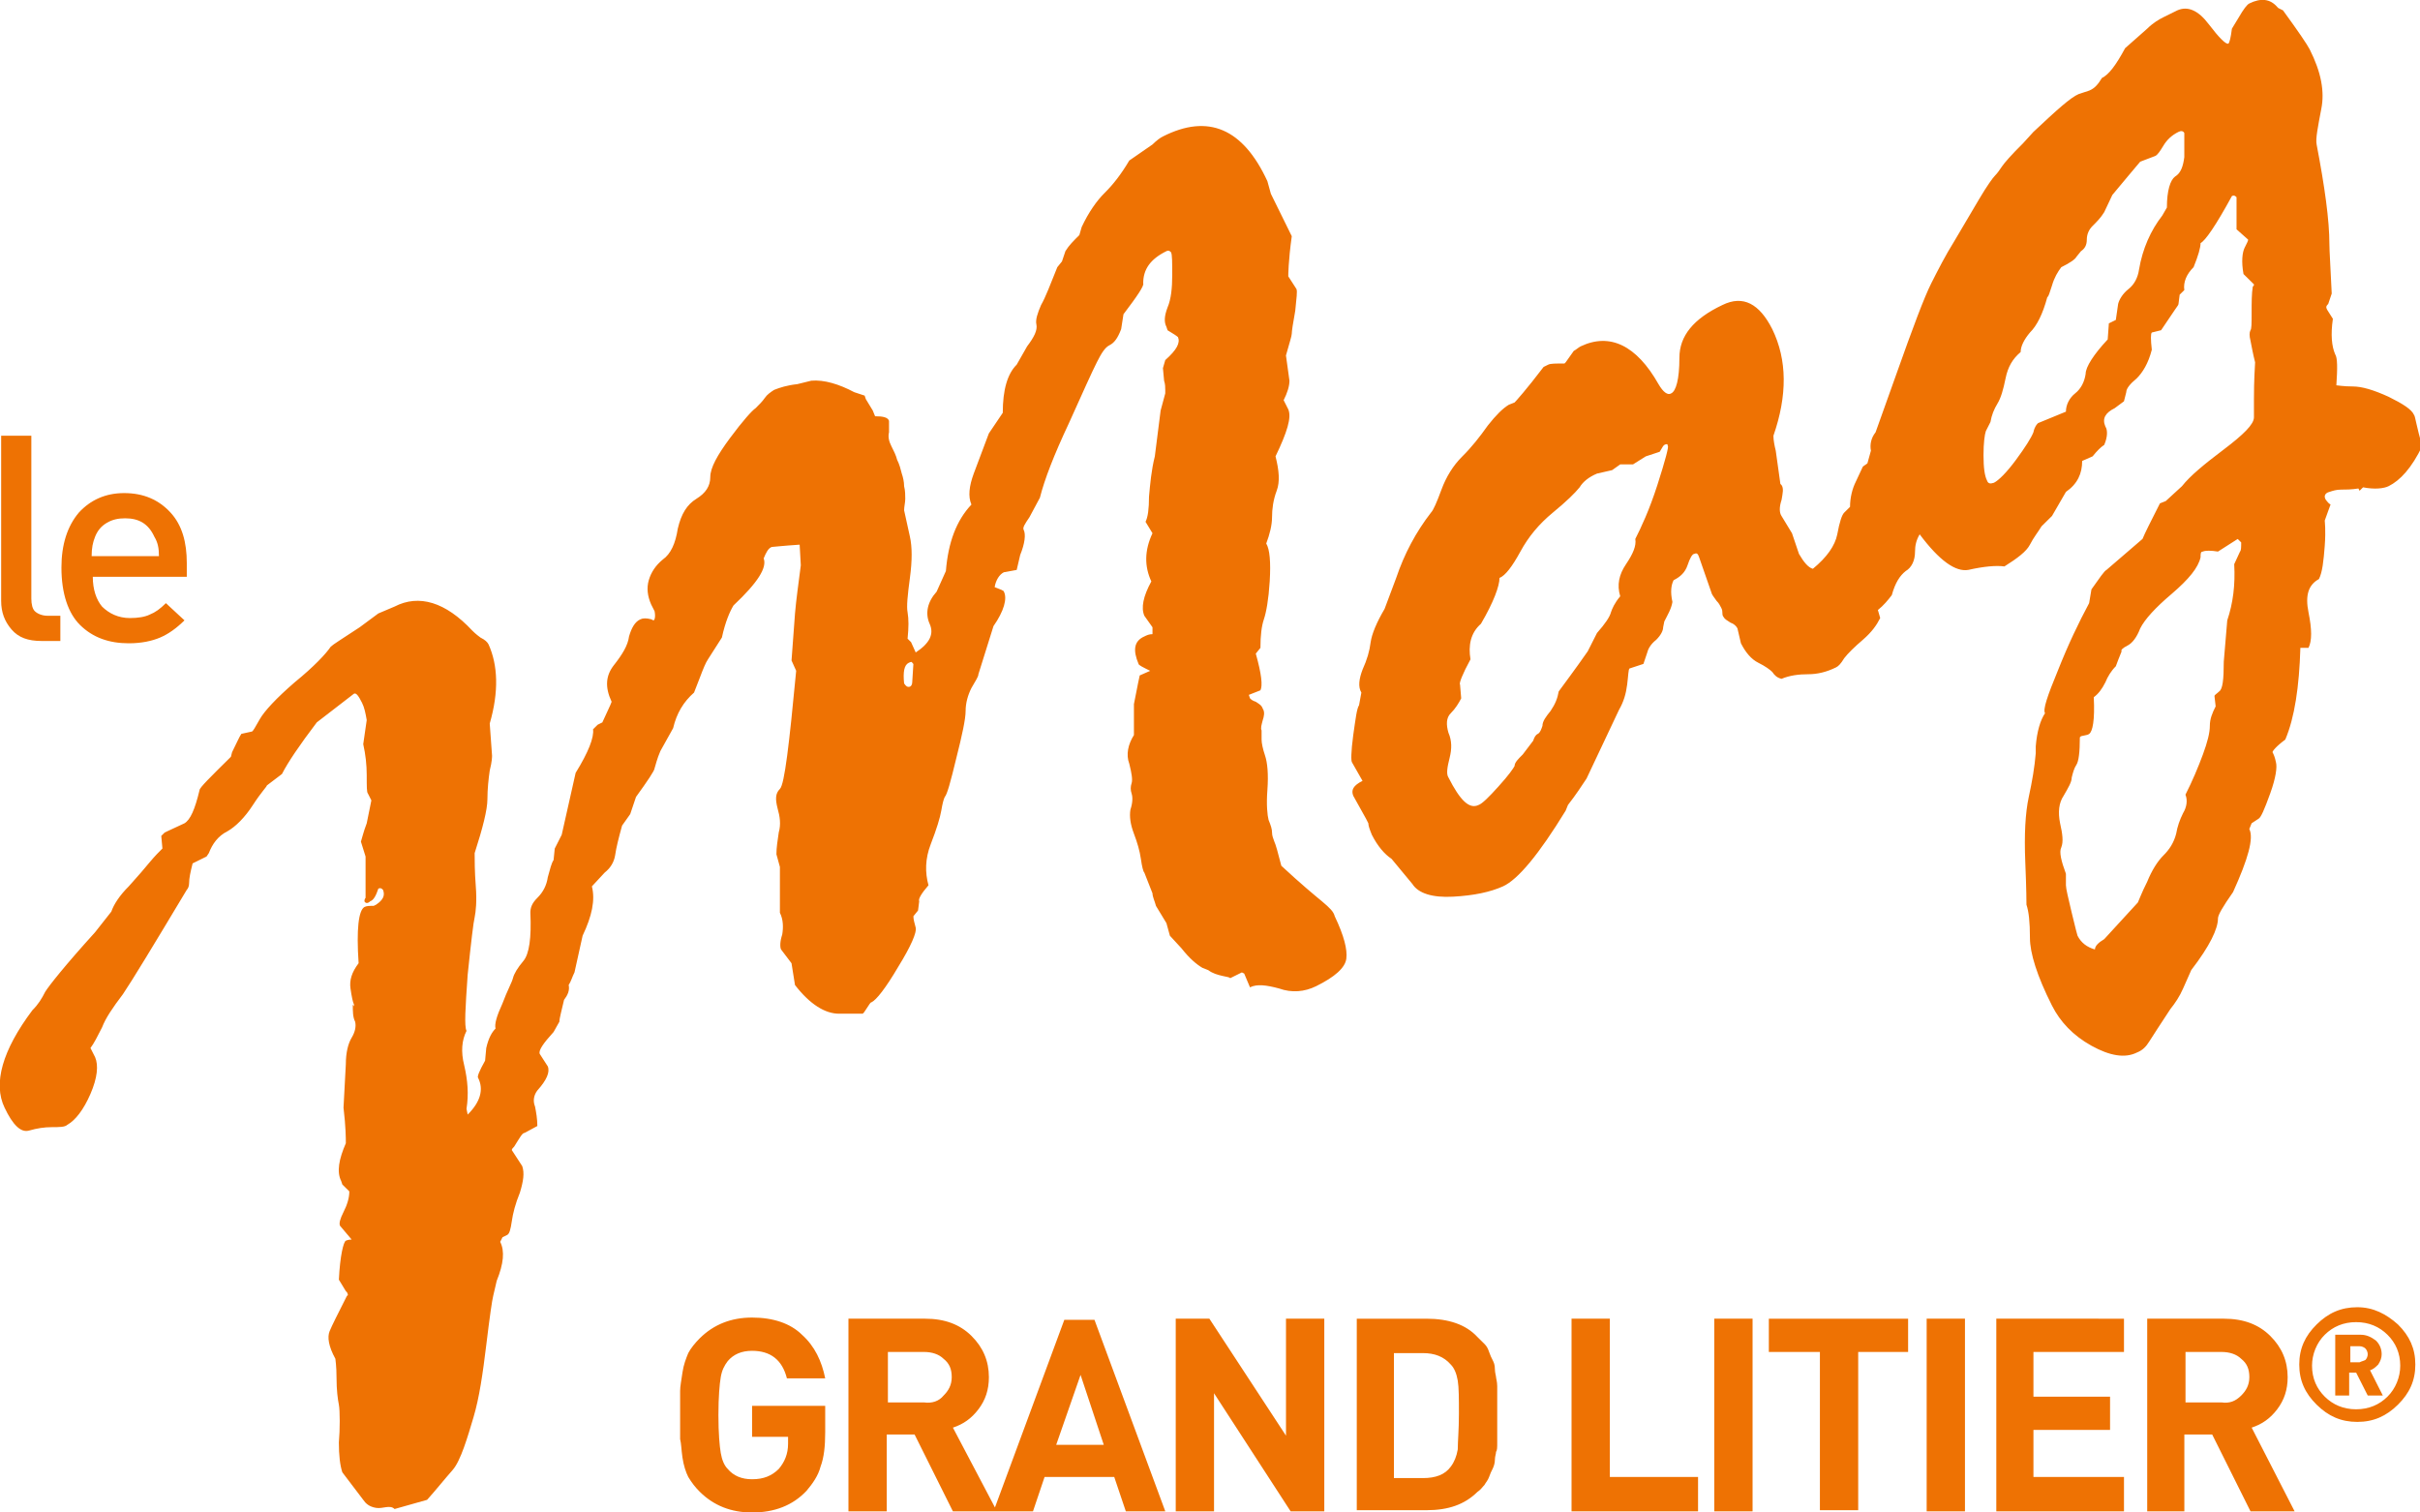
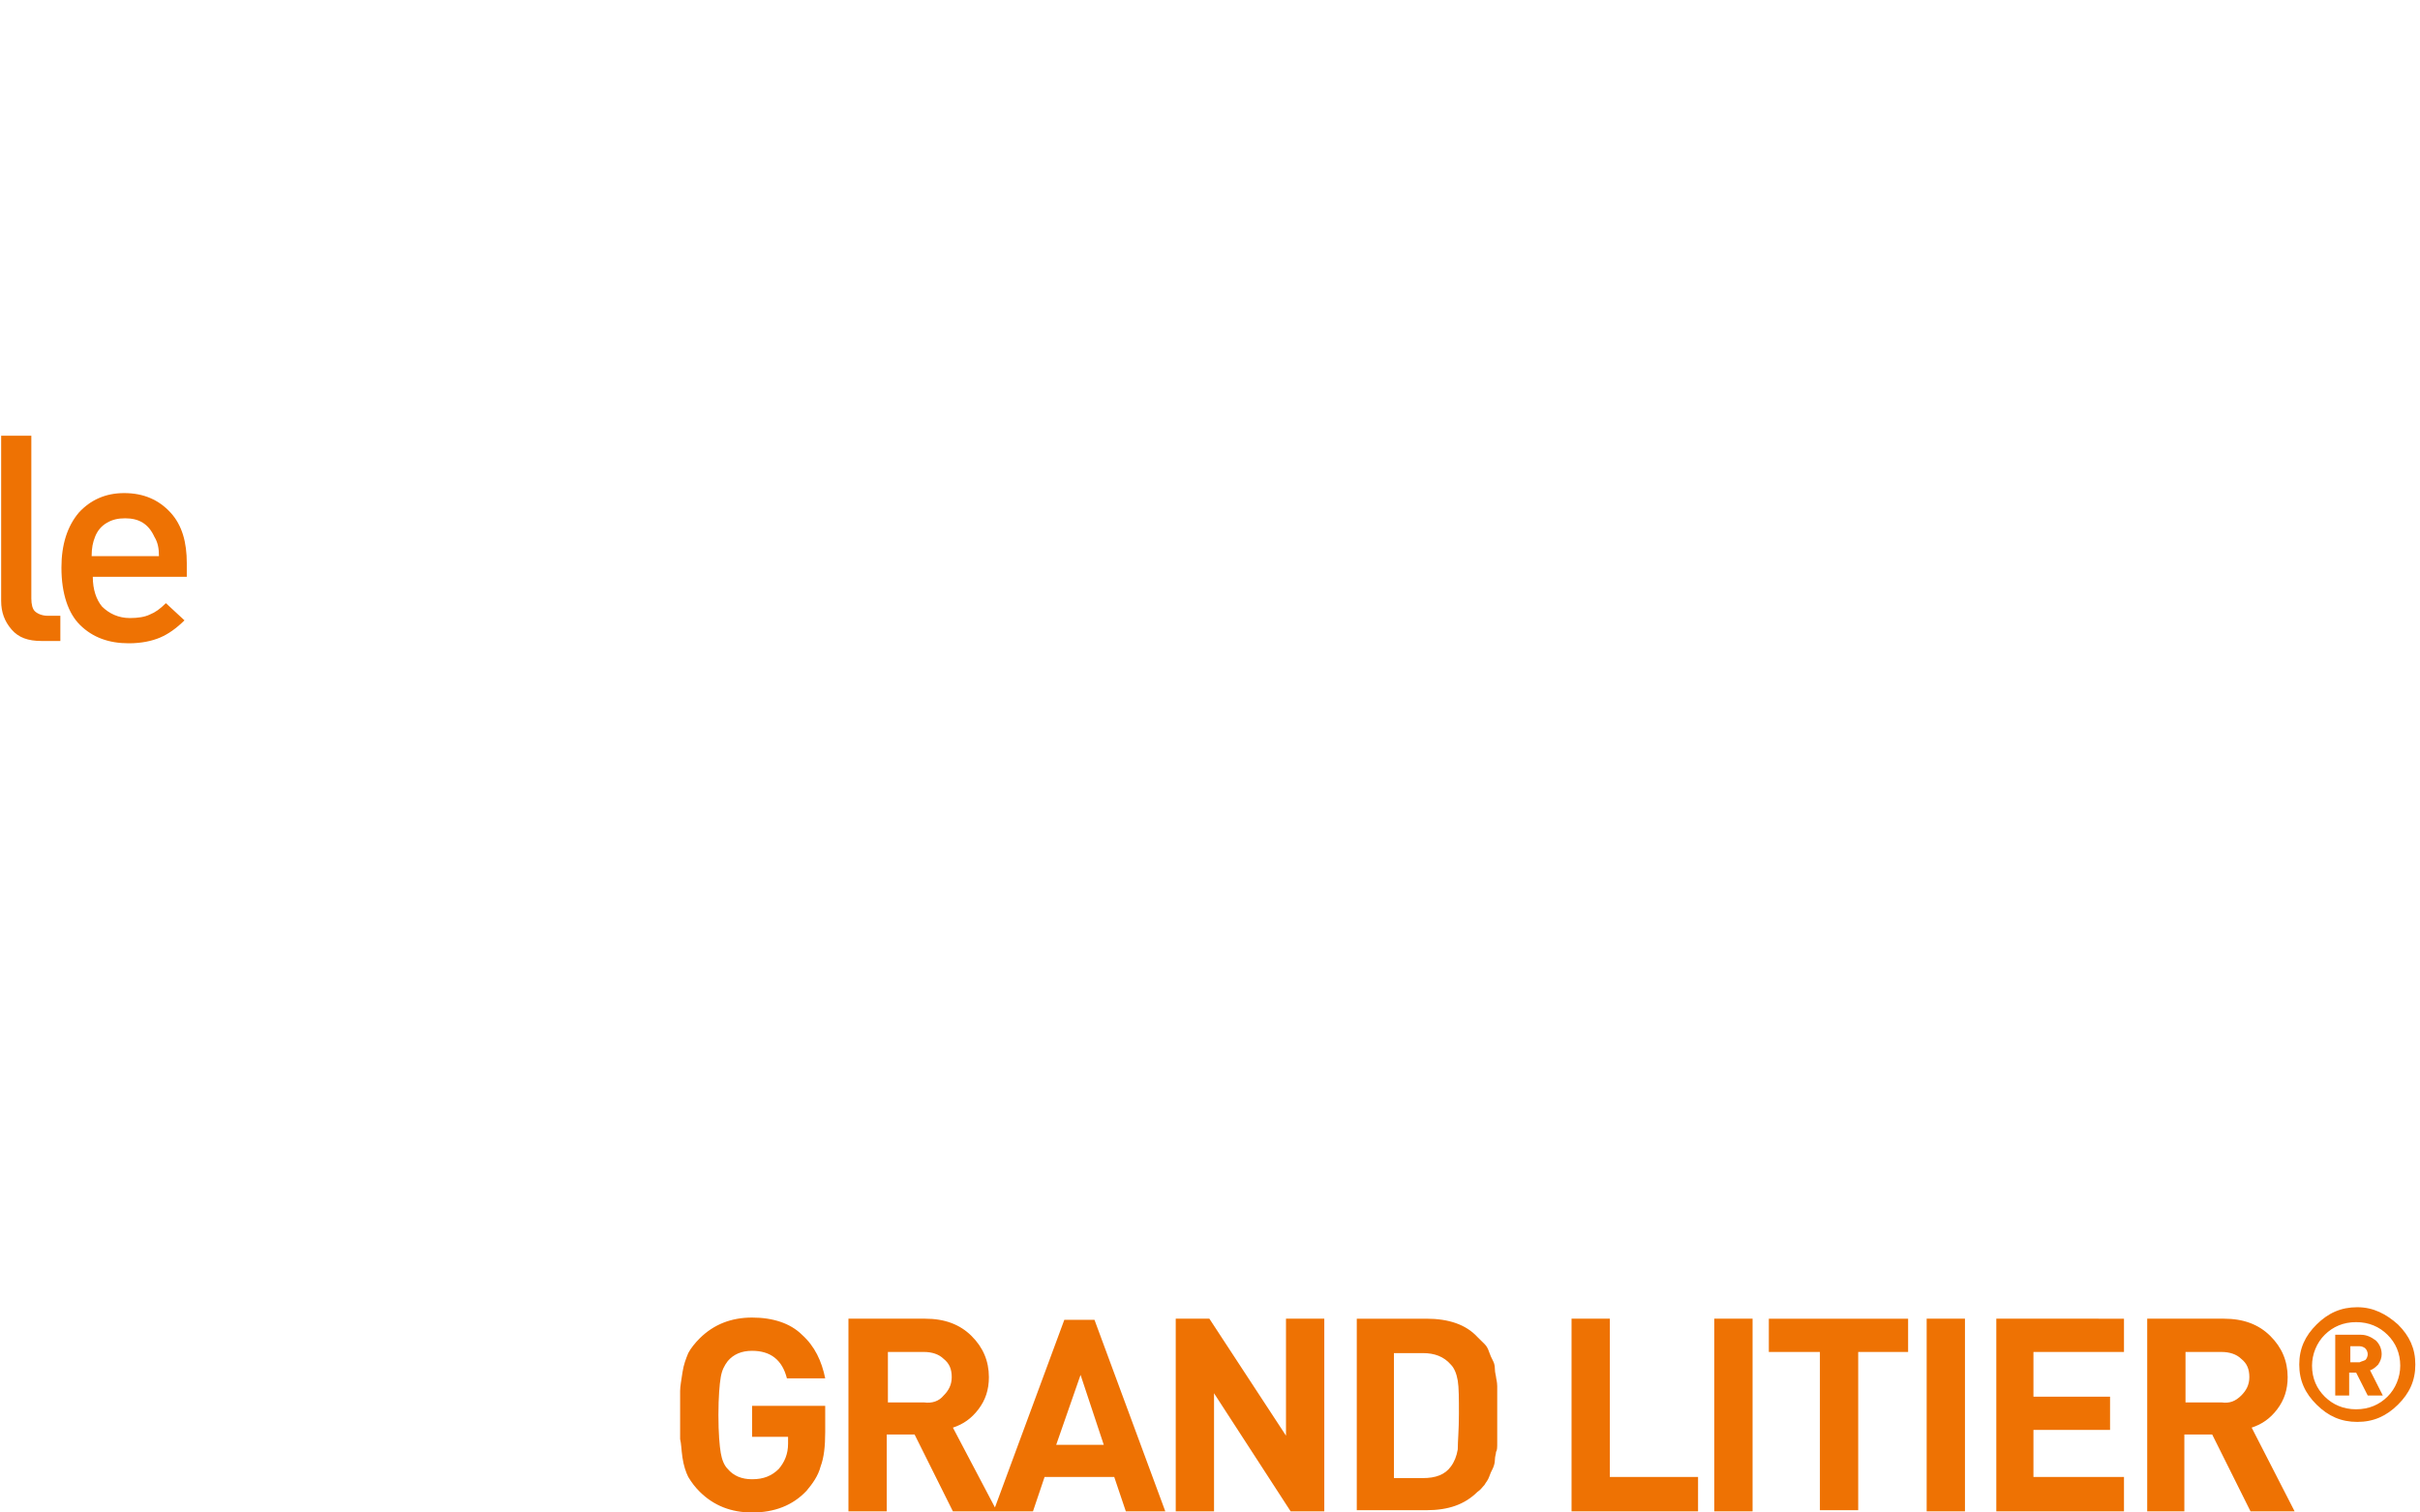
<svg xmlns="http://www.w3.org/2000/svg" version="1.1" id="Calque_1" x="0px" y="0px" viewBox="0 0 224 140" style="enable-background:new 0 0 224 140;" xml:space="preserve">
-   <path style="fill:#EE7203;" d="M122.362,83.427c-0.645-0.531-1.934-1.592-3.76-3.29c-0.323-1.274-0.537-2.017-0.645-2.229  c-0.107-0.318-0.215-0.531-0.215-0.849c0-0.318-0.107-0.637-0.322-1.168c-0.108-0.424-0.215-1.38-0.108-2.76  c0.108-1.486,0-2.547-0.214-3.184c-0.215-0.637-0.323-1.168-0.323-1.486c0-0.318,0-0.531,0-0.849c-0.107-0.212,0-0.531,0.108-0.955  c0.107-0.319,0.215-0.743,0-1.062c-0.108-0.318-0.323-0.424-0.645-0.637c-0.322-0.106-0.43-0.212-0.537-0.318l-0.107-0.319  l1.074-0.424c0.215-0.425,0.107-1.486-0.43-3.397l0.43-0.531c0-1.168,0.107-2.017,0.322-2.654c0.215-0.637,0.43-1.804,0.537-3.503  c0.108-1.804,0-2.972-0.322-3.503c0.322-0.849,0.537-1.698,0.537-2.441s0.108-1.592,0.43-2.441c0.322-0.849,0.215-1.91-0.107-3.184  c1.074-2.229,1.504-3.609,1.181-4.352l-0.429-0.849c0.322-0.637,0.537-1.274,0.537-1.804l-0.323-2.335  c0.323-1.167,0.538-1.804,0.538-2.017c0-0.212,0.107-0.955,0.322-2.123c0.107-1.167,0.215-1.804,0.107-2.017l-0.752-1.167  c0-0.106,0-1.38,0.323-3.715l-1.934-3.927l-0.323-1.167c-2.256-4.882-5.479-6.262-9.669-4.139c-0.214,0.106-0.537,0.318-0.967,0.743  l-2.148,1.486c-0.752,1.274-1.504,2.229-2.256,2.972c-0.752,0.743-1.504,1.804-2.149,3.184l-0.215,0.743  c-0.537,0.531-0.967,0.955-1.289,1.486L98.297,24.2l-0.43,0.531c-0.645,1.592-1.074,2.76-1.504,3.503  c-0.322,0.743-0.537,1.38-0.43,1.804c0.107,0.531-0.215,1.167-0.859,2.017l-0.967,1.698c-0.859,0.849-1.289,2.335-1.289,4.458  l-1.289,1.91l-1.397,3.715c-0.43,1.168-0.537,2.123-0.215,2.866c-1.397,1.486-2.149,3.503-2.364,6.156l-0.859,1.911  c-0.86,0.955-1.074,2.017-0.645,2.972c0.43,0.955,0,1.804-1.289,2.653l-0.43-0.955l-0.322-0.319c0.107-1.061,0.107-1.804,0-2.441  c-0.107-0.531,0-1.592,0.215-3.184c0.215-1.592,0.215-2.866,0-3.821l-0.537-2.441c0-0.318,0.107-0.743,0.107-1.061  c0-0.318,0-0.743-0.107-1.167c0-0.425-0.107-0.849-0.215-1.168c-0.107-0.424-0.215-0.849-0.43-1.274  c-0.107-0.425-0.322-0.849-0.537-1.274c-0.215-0.424-0.322-0.849-0.215-1.274v-1.062c-0.107-0.318-0.537-0.424-1.289-0.424  l-0.215-0.531l-0.645-1.061l-0.107-0.319L79.066,36.3c-1.397-0.743-2.793-1.167-3.975-1.061l-1.289,0.318  c-0.967,0.106-1.611,0.319-2.149,0.531c-0.322,0.212-0.645,0.425-0.859,0.743c-0.215,0.318-0.537,0.637-0.86,0.955  c-0.322,0.212-1.182,1.167-2.363,2.76c-1.182,1.592-1.826,2.76-1.826,3.609c0,0.849-0.43,1.486-1.289,2.017  c-0.86,0.531-1.397,1.38-1.719,2.76c-0.215,1.38-0.645,2.335-1.397,2.866c-0.645,0.531-1.074,1.168-1.289,1.91  c-0.215,0.743-0.107,1.486,0.215,2.229l0.322,0.637c0.107,0.531,0,0.849-0.107,0.849l-0.215-0.106c-0.43-0.106-0.752-0.106-0.967,0  c-0.537,0.212-0.86,0.849-1.074,1.592c-0.107,0.849-0.645,1.698-1.397,2.653c-0.752,0.955-0.859,2.017-0.215,3.396  c-0.107,0.318-0.43,0.955-0.86,1.91l-0.43,0.212l-0.43,0.425c0.107,0.743-0.43,2.123-1.611,4.033l-1.289,5.732  c-0.107,0.212-0.322,0.637-0.645,1.274l-0.107,1.062c-0.215,0.318-0.322,0.849-0.537,1.592c-0.107,0.743-0.43,1.38-0.967,1.91  c-0.537,0.531-0.645,0.955-0.645,1.38c0.107,2.335-0.107,3.821-0.645,4.458c-0.537,0.637-0.859,1.168-0.967,1.592  c-0.107,0.425-0.537,1.167-0.967,2.335c-0.537,1.168-0.752,1.91-0.645,2.335c-0.322,0.318-0.645,0.849-0.86,1.804l-0.107,1.167  c-0.537,0.955-0.752,1.486-0.645,1.592c0.537,1.062,0.215,2.229-0.967,3.397l-0.107-0.531c0.215-1.38,0.107-2.653-0.215-4.033  c-0.322-1.274-0.215-2.335,0.215-3.184c-0.215-0.425-0.107-2.123,0.107-5.201c0.322-3.078,0.537-4.883,0.645-5.307  c0.107-0.531,0.215-1.486,0.107-2.866c-0.107-1.38-0.107-2.441-0.107-3.078c0.752-2.335,1.182-4.033,1.182-4.989  c0-0.955,0.107-1.911,0.215-2.654c0.215-0.849,0.215-1.274,0.215-1.38l-0.215-2.972c0.86-2.972,0.752-5.413-0.107-7.324  c-0.107-0.212-0.322-0.424-0.752-0.637c-0.43-0.318-0.645-0.531-0.752-0.637c-2.471-2.653-4.942-3.396-7.198-2.229l-1.504,0.637  l-1.719,1.274c-1.611,1.061-2.471,1.592-2.686,1.804c-0.43,0.637-1.504,1.804-3.33,3.29c-1.719,1.486-2.793,2.653-3.223,3.396  c-0.43,0.743-0.645,1.168-0.752,1.168l-0.967,0.212c-0.215,0.318-0.43,0.849-0.859,1.698l-0.108,0.425  c-1.934,1.91-2.901,2.866-2.901,3.078c-0.43,1.804-0.859,2.76-1.397,3.078l-1.826,0.849l-0.322,0.318l0.107,1.167  c-0.322,0.319-0.645,0.637-1.182,1.274c-0.43,0.531-1.074,1.274-1.934,2.229c-0.859,0.849-1.397,1.698-1.611,2.335l-1.504,1.91  c-2.793,3.078-4.297,4.989-4.62,5.519c-0.322,0.637-0.645,1.168-1.182,1.698c-2.793,3.715-3.653,6.793-2.578,9.022  c0.752,1.592,1.504,2.335,2.256,2.123s1.397-0.319,2.149-0.319c0.645,0,1.182,0,1.397-0.212c0.752-0.424,1.504-1.38,2.149-2.866  c0.645-1.486,0.752-2.653,0.43-3.396l-0.43-0.849c0.322-0.425,0.645-1.061,1.074-1.911c0.322-0.849,0.967-1.804,1.934-3.078  c0.859-1.274,2.793-4.458,5.909-9.659c0.107-0.106,0.215-0.318,0.215-0.637c0-0.425,0.108-0.955,0.322-1.804l1.289-0.637  l0.215-0.318c0.322-0.849,0.86-1.592,1.719-2.017c0.752-0.425,1.612-1.274,2.364-2.441c0.752-1.168,1.289-1.698,1.289-1.804  l1.397-1.061c0.537-1.061,1.612-2.653,3.223-4.776l3.438-2.653c0.215-0.106,0.43,0.212,0.752,0.849  c0.215,0.425,0.322,0.955,0.43,1.592l-0.322,2.229c0.215,0.955,0.322,1.91,0.322,2.866c0,1.061,0,1.592,0.108,1.698l0.322,0.637  l-0.43,2.123c-0.322,0.849-0.43,1.38-0.537,1.698l0.43,1.38v3.821c-0.107,0.106-0.107,0.318-0.107,0.318  c0.107,0.212,0.322,0.212,0.537,0c0.322-0.106,0.537-0.531,0.752-1.167c0.215-0.106,0.322,0,0.43,0.106  c0.215,0.531,0,0.955-0.645,1.38l-0.215,0.106c-0.43,0-0.645,0-0.859,0.106c-0.537,0.319-0.752,2.017-0.537,5.201  c-0.645,0.849-0.86,1.592-0.752,2.335c0.107,0.743,0.215,1.274,0.322,1.486c0,0.212,0,0.212-0.108,0c0,0.637,0,1.168,0.215,1.592  c0.107,0.425,0,0.955-0.322,1.486c-0.322,0.531-0.537,1.38-0.537,2.441l-0.215,4.033c0.215,1.804,0.215,2.866,0.215,3.29  c-0.645,1.486-0.86,2.654-0.43,3.503l0.107,0.318l0.645,0.637c0,0.637-0.215,1.274-0.537,1.911c-0.322,0.637-0.43,1.061-0.322,1.274  l1.074,1.273c-0.322,0-0.537,0.106-0.537,0.106c-0.215,0.107-0.537,1.38-0.645,3.609l0.645,1.062l0.107,0.106  c0.107,0.212,0.107,0.318,0,0.318c-0.859,1.698-1.397,2.76-1.612,3.291c-0.215,0.53-0.107,1.379,0.537,2.547  c0,0.106,0.107,0.637,0.107,1.804c0,1.062,0.108,1.911,0.215,2.442c0.107,0.53,0.107,2.335,0,3.502c0,1.168,0.107,2.123,0.322,2.76  l1.934,2.547c0.215,0.319,0.537,0.637,1.182,0.743s1.289-0.318,1.719,0.106l3.008-0.849c0.86-0.955,1.611-1.91,2.363-2.759  c0.752-0.85,1.397-3.079,1.934-4.883c0.537-1.804,0.859-4.033,1.182-6.687c0.322-2.653,0.537-4.139,0.645-4.564l0.322-1.38  c0.645-1.592,0.752-2.759,0.322-3.608l0.215-0.425l0.43-0.212c0.215-0.106,0.322-0.531,0.43-1.274  c0.107-0.743,0.322-1.592,0.752-2.654c0.322-1.061,0.43-1.804,0.215-2.441l-0.967-1.486c0-0.106,0.107-0.212,0.215-0.318  c0.537-0.849,0.752-1.274,0.967-1.274l1.182-0.637c0-0.637-0.107-1.273-0.215-1.804c-0.215-0.531-0.107-1.062,0.215-1.486  c0.86-0.955,1.182-1.698,0.967-2.229l-0.752-1.167c-0.107-0.318,0.322-0.955,1.289-2.017l0.537-0.955  c0-0.318,0.215-1.061,0.43-2.017c0.322-0.425,0.537-0.849,0.43-1.38c0.215-0.318,0.322-0.743,0.537-1.167l0.752-3.396  c0.859-1.804,1.182-3.29,0.859-4.564l1.182-1.274c0.537-0.425,0.859-0.955,0.967-1.592c0.107-0.743,0.322-1.592,0.645-2.76  l0.752-1.061l0.537-1.592c1.074-1.486,1.719-2.441,1.719-2.653c0.107-0.318,0.215-0.849,0.537-1.592l1.182-2.123  c0.322-1.38,0.967-2.441,1.934-3.29l0.537-1.38c0.322-0.849,0.537-1.38,0.752-1.698l1.289-2.017  c0.322-1.486,0.752-2.441,1.074-2.972c2.256-2.123,3.116-3.503,2.793-4.352c0.215-0.531,0.43-0.955,0.752-1.061  c0.107,0,0.967-0.106,2.578-0.212l0.107,1.91c-0.215,1.698-0.43,3.184-0.537,4.458l-0.322,4.352l0.43,0.955  C73.05,68.885,72.62,72.6,72.19,73.025c-0.43,0.425-0.43,0.955-0.215,1.804c0.215,0.743,0.322,1.486,0.107,2.229  c-0.107,0.743-0.215,1.38-0.215,2.017l0.322,1.168c0,0.849,0,2.229,0,4.246c0.322,0.637,0.322,1.38,0.215,2.017  c-0.215,0.637-0.215,1.168-0.107,1.38l0.967,1.274l0.322,2.017c1.397,1.804,2.793,2.654,4.082,2.654c1.289,0,2.041,0,2.149,0  c0.107,0,0.215-0.212,0.43-0.531c0.215-0.318,0.322-0.531,0.43-0.531c0.43-0.212,1.289-1.274,2.471-3.29  c1.182-1.911,1.719-3.184,1.612-3.609c-0.107-0.425-0.215-0.743-0.215-1.061l0.43-0.531l0.107-0.849  c-0.107-0.212,0.215-0.743,0.86-1.486c-0.322-1.168-0.322-2.441,0.215-3.821c0.537-1.38,0.859-2.441,0.967-3.078  c0.107-0.637,0.215-1.061,0.322-1.274c0.215-0.212,0.537-1.38,1.074-3.609c0.537-2.123,0.859-3.609,0.859-4.352  c0-0.743,0.215-1.486,0.537-2.123c0.43-0.743,0.645-1.061,0.645-1.274l1.397-4.458c0.967-1.38,1.289-2.547,0.967-3.184  c0-0.106-0.322-0.212-0.859-0.425c0.107-0.637,0.43-1.168,0.859-1.38c0.108,0,0.537-0.106,1.182-0.212l0.322-1.38  c0.43-1.061,0.537-1.911,0.322-2.335c-0.107-0.212,0.107-0.531,0.537-1.167l0.967-1.804c0.43-1.698,1.289-3.927,2.686-6.899  c1.289-2.866,2.149-4.776,2.579-5.625c0.429-0.849,0.752-1.38,1.181-1.592c0.43-0.212,0.752-0.637,1.075-1.486l0.215-1.38  c1.289-1.698,1.933-2.653,1.826-2.866c0-1.274,0.645-2.229,2.149-2.972c0.215-0.106,0.322,0,0.429,0.106  c0.108,0.212,0.108,0.955,0.108,2.123c0,1.168-0.108,2.229-0.43,2.972c-0.322,0.849-0.322,1.38-0.107,1.804l0.107,0.318  c0.537,0.318,0.86,0.531,0.967,0.637c0.215,0.531-0.107,1.168-1.182,2.123l-0.215,0.743l0.108,1.168  c0.107,0.318,0.107,0.637,0.107,0.849c0,0.212,0,0.319,0,0.319l-0.429,1.592l-0.538,4.246c-0.322,1.274-0.429,2.547-0.537,3.715  c0,1.167-0.107,1.91-0.322,2.335l0.644,1.061c-0.752,1.592-0.752,3.078-0.107,4.458c-0.752,1.38-0.967,2.441-0.645,3.184  l0.752,1.061v0.637c-0.322,0-0.537,0.106-0.752,0.212c-0.966,0.424-1.074,1.274-0.537,2.547c0,0.106,0.43,0.319,1.075,0.637  l-0.967,0.425c0,0-0.215,0.955-0.537,2.654c0,0.849,0,1.804,0,2.866c-0.538,0.849-0.752,1.804-0.43,2.653  c0.215,0.849,0.322,1.486,0.215,1.804c-0.108,0.318-0.108,0.637,0,0.955c0.107,0.318,0.107,0.849-0.108,1.486  c-0.107,0.637,0,1.38,0.323,2.229c0.322,0.849,0.537,1.592,0.644,2.335c0.108,0.743,0.215,1.168,0.322,1.274l0.752,1.911  c0,0.318,0.215,0.743,0.323,1.167l0.967,1.592l0.322,1.168l1.074,1.167c0.752,0.955,1.397,1.486,1.934,1.804l0.537,0.212  c0.43,0.318,0.86,0.425,1.29,0.531c0.429,0.106,0.644,0.106,0.752,0.212l1.074-0.531l0.215,0.106l0.537,1.274  c0.645-0.318,1.504-0.212,2.686,0.106c1.182,0.424,2.363,0.318,3.438-0.212c1.719-0.849,2.686-1.698,2.793-2.547  c0.107-0.849-0.215-2.123-1.074-3.927C123.436,84.382,123.114,84.063,122.362,83.427z M84.438,63.154  c0,0.212-0.107,0.425-0.322,0.425c-0.107,0-0.215,0-0.43-0.319c-0.107-1.061,0-1.698,0.43-1.91c0.215-0.106,0.322-0.106,0.322,0  l0.107,0.106L84.438,63.154z M223.456,38.424c-0.215-0.531-1.075-1.061-2.364-1.698c-1.396-0.637-2.471-0.955-3.33-0.955  c-0.86,0-1.397-0.106-1.504-0.106c0.107-1.592,0.107-2.547-0.108-2.866c-0.322-0.743-0.429-1.804-0.215-3.29l-0.537-0.849  c-0.107-0.212-0.107-0.319,0.108-0.531l0.322-0.955c-0.108-2.441-0.215-3.927-0.215-4.564c0-2.229-0.43-5.307-1.182-9.234  c-0.107-0.531,0.108-1.592,0.43-3.29c0.322-1.592,0-3.397-1.074-5.519c-0.215-0.425-1.075-1.698-2.471-3.609l-0.43-0.212  l-0.107-0.106c-0.645-0.743-1.505-0.849-2.579-0.318c-0.215,0.106-0.537,0.531-0.967,1.274l-0.644,1.061  c-0.108,0.849-0.215,1.274-0.323,1.38c-0.215,0.106-0.859-0.531-1.826-1.804c-0.967-1.274-1.934-1.698-2.901-1.274l-1.289,0.637  c-0.43,0.212-0.967,0.531-1.504,1.061l-2.041,1.804c-0.86,1.592-1.504,2.441-2.149,2.76c-0.322,0.531-0.645,0.955-1.182,1.168  l-0.967,0.318c-0.752,0.318-2.041,1.486-4.19,3.503l-0.967,1.061c-1.074,1.061-1.718,1.804-1.933,2.123  c-0.215,0.318-0.43,0.637-0.645,0.849c-0.215,0.212-0.752,0.955-1.504,2.229l-2.256,3.821c-0.86,1.38-1.504,2.654-2.149,3.927  c-0.644,1.274-1.719,4.139-3.223,8.385l-1.934,5.413c-0.429,0.531-0.537,1.168-0.429,1.698l-0.323,1.167  c-0.107,0.106-0.322,0.212-0.429,0.319l-0.645,1.38c-0.322,0.637-0.537,1.486-0.537,2.335l-0.537,0.531  c-0.215,0.212-0.43,0.849-0.645,2.017c-0.215,1.061-0.967,2.123-2.256,3.184c-0.43-0.106-0.86-0.637-1.289-1.38l-0.645-1.91  l-0.967-1.592c-0.215-0.318-0.215-0.849,0-1.486c0.108-0.637,0.215-1.061,0-1.38l-0.107-0.106l-0.43-3.078  c-0.107-0.425-0.215-0.955-0.215-1.38c1.289-3.715,1.289-7.005-0.107-9.871c-1.182-2.335-2.686-3.184-4.62-2.229  c-2.686,1.274-3.975,2.866-3.975,4.882s-0.322,3.078-0.752,3.29c-0.322,0.212-0.752-0.106-1.182-0.849  c-2.041-3.609-4.512-4.776-7.198-3.503c-0.215,0.106-0.43,0.318-0.645,0.424l-0.752,1.061l-0.107,0.106  c-0.859,0-1.289,0-1.504,0.106l-0.43,0.212c-1.611,2.123-2.578,3.184-2.686,3.29l-0.537,0.212c-0.537,0.318-1.182,0.955-1.934,1.91  c-0.752,1.061-1.504,2.017-2.363,2.866c-0.86,0.849-1.504,1.91-1.934,3.078c-0.43,1.167-0.752,1.91-0.967,2.123  c-1.397,1.804-2.471,3.821-3.223,6.05l-1.074,2.866c-0.752,1.274-1.182,2.335-1.289,3.078c-0.108,0.849-0.323,1.592-0.753,2.547  c-0.322,0.849-0.429,1.592-0.107,2.123l-0.215,1.167c-0.215,0.318-0.322,1.274-0.537,2.76c-0.215,1.592-0.215,2.441-0.107,2.547  l0.966,1.698c-0.859,0.425-1.074,0.849-0.859,1.38l1.182,2.123l0.215,0.424c0,0.212,0.107,0.531,0.322,1.061  c0.537,1.061,1.182,1.804,1.826,2.229l1.934,2.335c0.537,0.849,1.827,1.274,3.76,1.168c1.934-0.106,3.438-0.425,4.62-0.955  c1.397-0.637,3.33-2.972,5.801-7.005l0.215-0.531c0.752-0.955,1.29-1.804,1.719-2.441l3.008-6.368  c0.43-0.743,0.645-1.486,0.752-2.335c0.108-0.849,0.108-1.38,0.215-1.486l1.29-0.425l0.322-0.955  c0.107-0.425,0.322-0.849,0.859-1.274c0.43-0.425,0.645-0.849,0.645-1.168l0.107-0.531c0.323-0.637,0.645-1.167,0.752-1.804  c-0.214-0.955-0.107-1.592,0.108-2.017c0.644-0.318,1.074-0.743,1.289-1.38c0.215-0.637,0.43-1.061,0.645-1.061  c0.214-0.106,0.322,0,0.429,0.318l1.182,3.397c0.108,0.212,0.215,0.318,0.43,0.637c0.215,0.212,0.322,0.424,0.43,0.637  c0.107,0.212,0.107,0.318,0.107,0.425c0,0.106,0,0.318,0.107,0.424c0.108,0.212,0.323,0.319,0.645,0.531  c0.322,0.106,0.537,0.318,0.645,0.531l0.322,1.38c0.43,0.849,0.967,1.486,1.612,1.804c0.644,0.318,1.074,0.637,1.289,0.849  c0.215,0.318,0.429,0.531,0.859,0.637c0.752-0.319,1.612-0.425,2.471-0.425c0.86,0,1.719-0.212,2.579-0.637  c0.214-0.106,0.429-0.319,0.752-0.849c0.322-0.424,0.967-1.061,1.719-1.698c0.859-0.743,1.289-1.38,1.611-2.017l-0.215-0.743  c0.537-0.425,0.967-0.955,1.289-1.38c0.323-1.168,0.752-1.804,1.29-2.229c0.537-0.318,0.859-0.955,0.859-1.804  c0-0.531,0.108-1.061,0.43-1.592c1.826,2.441,3.33,3.503,4.512,3.29c1.397-0.319,2.578-0.425,3.331-0.319  c1.181-0.743,2.041-1.38,2.363-2.017c0.322-0.637,0.752-1.168,1.074-1.698l0.967-0.955l1.29-2.229  c1.074-0.743,1.504-1.698,1.504-2.866l0.967-0.425c0.429-0.531,0.752-0.849,1.074-1.061c0.322-0.743,0.322-1.38,0.107-1.698  c-0.322-0.743,0-1.274,0.86-1.698l0.859-0.637l0.215-0.849c0-0.318,0.322-0.743,0.967-1.274c0.537-0.531,1.074-1.38,1.397-2.653  c-0.108-0.955-0.108-1.486,0-1.592l0.859-0.212c0.645-0.955,1.074-1.592,1.289-1.91c0.215-0.319,0.323-0.425,0.323-0.531  l0.107-0.849l0.43-0.424c-0.108-0.743,0.215-1.486,0.859-2.123c0.43-1.061,0.645-1.804,0.645-2.229  c0.43-0.212,1.397-1.592,2.901-4.352c0.214-0.106,0.322,0,0.429,0.106v2.972l1.075,0.955c0,0.106-0.108,0.319-0.323,0.743  c-0.214,0.425-0.322,1.274-0.107,2.441l0.967,0.955c0,0.106,0,0.106-0.108,0.212c-0.107,0.637-0.107,1.486-0.107,2.441  c0,0.955,0,1.486-0.107,1.592c-0.108,0.212-0.108,0.531,0,0.955c0.107,0.531,0.214,1.168,0.429,2.017  c-0.107,1.804-0.107,2.866-0.107,3.397c0,0.531,0,1.061,0,1.698c0,0.637-0.967,1.592-2.793,2.972  c-1.827,1.38-3.116,2.441-3.868,3.396l-1.504,1.38l-0.537,0.212c-0.86,1.698-1.397,2.76-1.612,3.29l-3.33,2.866  c-0.215,0.106-0.645,0.743-1.397,1.804l-0.215,1.274c-0.967,1.804-1.934,3.821-2.901,6.262c-0.966,2.335-1.396,3.609-1.181,3.927  c-0.43,0.637-0.752,1.698-0.86,3.078v0.637c-0.107,1.274-0.322,2.547-0.644,4.033c-0.323,1.486-0.43,3.503-0.323,6.05  c0.108,2.547,0.108,3.821,0.108,3.927c0.215,0.637,0.322,1.592,0.322,3.078c0,1.38,0.645,3.503,2.041,6.262  c0.752,1.486,1.934,2.76,3.653,3.715c1.719,0.955,3.116,1.167,4.19,0.637c0.537-0.212,0.859-0.531,1.182-1.061l0.752-1.168  l1.182-1.804c0.429-0.531,0.859-1.168,1.181-1.911l0.752-1.698c1.719-2.229,2.471-3.821,2.471-4.776c0-0.318,0.43-1.061,1.397-2.441  c1.397-3.078,1.934-4.989,1.504-5.838l0.215-0.531l0.645-0.424c0.214-0.106,0.537-0.849,1.074-2.335  c0.537-1.486,0.645-2.441,0.537-2.866c-0.107-0.531-0.215-0.743-0.322-0.955c0-0.106,0.322-0.531,1.182-1.168  c0.859-2.017,1.289-4.882,1.396-8.491h0.752c0.323-0.637,0.323-1.698,0-3.29c-0.322-1.592,0-2.547,0.967-3.078  c0.322-0.637,0.43-1.698,0.537-3.078c0.108-1.486,0-2.229,0-2.335c0.215-0.637,0.43-1.168,0.538-1.486  c-0.215-0.106-0.323-0.318-0.43-0.424c-0.215-0.319-0.108-0.637,0.322-0.743c0.322-0.106,0.645-0.212,1.074-0.212  c0.43,0,0.967,0,1.612-0.106l0.107,0.212l0.323-0.318c1.074,0.212,1.933,0.106,2.363-0.106c1.075-0.531,2.149-1.698,3.116-3.715  C223.671,39.485,223.563,38.53,223.456,38.424z M153.409,44.898c-0.752,2.335-1.504,3.927-2.042,4.989  c0.108,0.637-0.214,1.38-0.859,2.335c-0.645,0.955-0.859,1.91-0.537,2.972c-0.537,0.637-0.752,1.168-0.86,1.486  c-0.107,0.425-0.537,1.061-1.289,1.91l-0.859,1.698c-1.182,1.698-2.149,2.972-2.686,3.715c-0.108,0.637-0.322,1.168-0.752,1.804  c-0.43,0.531-0.752,0.955-0.752,1.38c-0.108,0.319-0.215,0.637-0.43,0.743c-0.215,0.106-0.322,0.318-0.43,0.637l-0.967,1.274  c-0.429,0.424-0.752,0.743-0.752,1.061c-0.107,0.212-0.537,0.849-1.504,1.91c-0.859,0.955-1.504,1.592-1.826,1.698  c-0.86,0.424-1.719-0.425-2.793-2.547c-0.215-0.318-0.108-0.955,0.107-1.804c0.215-0.849,0.215-1.592-0.107-2.335  c-0.215-0.743-0.215-1.38,0.214-1.804c0.43-0.425,0.753-0.955,0.967-1.38l-0.107-1.274c-0.107-0.106,0.215-0.955,0.967-2.335  c-0.215-1.274,0-2.441,0.967-3.29c1.182-2.017,1.719-3.503,1.719-4.246c0.537-0.212,1.181-1.062,1.934-2.441  c0.752-1.38,1.718-2.547,3.008-3.609c1.289-1.061,2.041-1.804,2.471-2.335c0.322-0.531,0.859-0.955,1.611-1.274l1.397-0.318  l0.752-0.531h1.182l1.181-0.743l1.29-0.425l0.322-0.531l0.107-0.106c0.215-0.106,0.323-0.106,0.323,0.106  C154.483,41.289,154.161,42.563,153.409,44.898z M202.184,14.542c-0.108,0.849-0.323,1.486-0.86,1.804  c-0.429,0.318-0.752,1.274-0.752,2.866l-0.429,0.743c-1.075,1.38-1.827,3.078-2.149,4.989c-0.108,0.743-0.43,1.38-0.967,1.804  c-0.537,0.425-0.859,0.955-0.967,1.38l-0.215,1.486l-0.644,0.318l-0.108,1.486c-1.289,1.38-2.041,2.547-2.041,3.184  c-0.108,0.743-0.43,1.38-0.967,1.804c-0.537,0.425-0.859,1.062-0.859,1.698l-2.579,1.061c-0.107,0.106-0.322,0.318-0.43,0.849  c-0.214,0.531-0.752,1.38-1.611,2.547c-0.86,1.168-1.612,1.911-2.041,2.123c-0.323,0.106-0.538,0.106-0.645-0.212  c-0.215-0.425-0.322-1.168-0.322-2.335c0-1.168,0.107-1.911,0.215-2.229l0.429-0.849c0.108-0.637,0.323-1.168,0.645-1.698  c0.322-0.531,0.537-1.274,0.752-2.335c0.215-1.061,0.645-1.804,1.397-2.441c0-0.531,0.322-1.168,0.859-1.804  c0.645-0.637,1.182-1.698,1.612-3.29c0.107,0,0.214-0.425,0.429-1.061c0.215-0.743,0.537-1.274,0.86-1.698  c0.859-0.424,1.289-0.743,1.396-0.955l0.43-0.531c0.322-0.212,0.537-0.531,0.537-1.062c0-0.531,0.215-0.955,0.538-1.274  c0.322-0.319,0.752-0.743,1.074-1.274l0.752-1.592c1.074-1.274,1.934-2.335,2.578-3.078l1.397-0.531  c0.215-0.106,0.43-0.425,0.752-0.955c0.322-0.531,0.752-0.955,1.397-1.274c0.215-0.106,0.429-0.106,0.537,0.106  C202.184,13.056,202.184,13.693,202.184,14.542z M207.341,51.054l-0.538,1.168c0.108,1.91-0.107,3.609-0.644,5.201l-0.322,3.821  c0,1.698-0.108,2.547-0.43,2.76c-0.215,0.212-0.43,0.318-0.43,0.425l0.108,0.955c-0.323,0.637-0.538,1.168-0.538,1.804  c0,0.637-0.215,1.486-0.644,2.654c-0.43,1.168-0.967,2.441-1.612,3.715c0.215,0.531,0.108,1.168-0.215,1.698  c-0.322,0.637-0.537,1.274-0.644,1.91c-0.215,0.849-0.645,1.486-1.182,2.017s-1.074,1.38-1.504,2.441  c-0.537,1.061-0.752,1.698-0.86,1.911l-3.115,3.396c-0.537,0.318-0.86,0.637-0.86,0.955c-0.752-0.212-1.289-0.637-1.611-1.274  c0,0-0.215-0.743-0.537-2.123c-0.323-1.38-0.537-2.229-0.537-2.547V80.88c-0.43-1.167-0.645-2.017-0.43-2.441  c0.215-0.531,0.107-1.274-0.108-2.229c-0.215-1.061-0.107-1.91,0.323-2.547c0.429-0.743,0.752-1.274,0.752-1.698  c0.107-0.425,0.215-0.849,0.429-1.168c0.215-0.318,0.323-1.168,0.323-2.547l0.107-0.106c0.43-0.106,0.645-0.106,0.752-0.212  c0.323-0.212,0.537-1.274,0.43-3.396c0.43-0.318,0.752-0.743,1.074-1.38c0.215-0.531,0.537-1.061,0.967-1.486  c0.108-0.318,0.323-0.849,0.537-1.38c-0.107-0.106,0.108-0.318,0.538-0.531c0.429-0.212,0.859-0.743,1.181-1.592  c0.43-0.849,1.397-1.911,2.901-3.184c1.612-1.38,2.471-2.441,2.686-3.397c0-0.318,0-0.531,0.215-0.531  c0.215-0.106,0.752-0.106,1.396,0l1.827-1.167l0.322,0.318C207.448,50.63,207.448,50.948,207.341,51.054z" />
  <path style="fill:#EE7203;" d="M5.585,59.332H3.867c-1.289,0-2.149-0.318-2.793-1.061c-0.645-0.743-0.967-1.592-0.967-2.653V40.333  H2.9v15.072c0,0.531,0.107,0.955,0.322,1.168c0.215,0.212,0.645,0.424,1.182,0.424h1.182V59.332z M17.506,53.388H8.589  c0,1.168,0.322,2.123,0.859,2.76c0.645,0.637,1.504,1.061,2.578,1.061c0.752,0,1.397-0.106,1.826-0.318  c0.537-0.212,0.967-0.531,1.504-1.061l1.719,1.592c-0.752,0.743-1.504,1.274-2.256,1.592c-0.752,0.318-1.719,0.531-2.901,0.531  c-1.826,0-3.33-0.531-4.512-1.698c-1.074-1.062-1.719-2.866-1.719-5.307c0-2.123,0.537-3.821,1.612-5.095  c1.074-1.167,2.471-1.804,4.19-1.804c1.826,0,3.223,0.637,4.297,1.804c1.074,1.168,1.504,2.76,1.504,4.67v1.274H17.506z   M14.713,51.478c0-0.743-0.107-1.274-0.43-1.804c-0.537-1.168-1.397-1.698-2.686-1.698c-0.645,0-1.182,0.106-1.719,0.425  c-0.537,0.318-0.859,0.743-1.074,1.274c-0.215,0.531-0.322,1.061-0.322,1.804H14.713z" />
  <path style="fill:#EE7203;" d="M76.382,132.571c0,1.273-0.107,2.335-0.43,3.184c-0.215,0.849-0.752,1.592-1.289,2.229  c-1.289,1.38-3.008,2.017-5.049,2.017c-1.934,0-3.545-0.637-4.834-1.911c-0.43-0.424-0.752-0.849-1.074-1.38  c-0.215-0.424-0.43-1.061-0.537-1.804c-0.107-0.743-0.107-1.274-0.215-1.698c0-0.425,0-1.168,0-2.229c0-1.062,0-1.805,0-2.229  c0-0.425,0.108-0.956,0.215-1.699c0.107-0.743,0.322-1.273,0.537-1.804c0.215-0.424,0.645-0.955,1.074-1.38  c1.289-1.273,2.901-1.91,4.834-1.91c1.934,0,3.545,0.53,4.62,1.592c1.182,1.061,1.826,2.441,2.149,4.033h-3.545  c-0.43-1.698-1.504-2.547-3.223-2.547c-0.967,0-1.719,0.318-2.256,0.955c-0.322,0.425-0.537,0.849-0.645,1.486  c-0.107,0.637-0.215,1.804-0.215,3.503c0,1.698,0.107,2.865,0.215,3.502c0.107,0.637,0.322,1.168,0.645,1.486  c0.537,0.637,1.289,0.956,2.256,0.956c1.074,0,1.826-0.319,2.471-0.956c0.537-0.637,0.86-1.38,0.86-2.335v-0.637h-3.331v-2.865  h6.768V132.571z M92.284,139.894h-4.082l-3.545-7.112h-2.578v7.112h-3.545v-17.832h7.091c1.826,0,3.223,0.531,4.297,1.592  c1.074,1.062,1.612,2.335,1.612,3.821c0,1.168-0.322,2.123-0.967,2.972s-1.397,1.38-2.363,1.699L92.284,139.894z M87.342,129.174  c0.43-0.425,0.752-0.956,0.752-1.699c0-0.743-0.215-1.273-0.752-1.698c-0.43-0.424-1.074-0.637-1.826-0.637h-3.33v4.67h3.33  C86.267,129.917,86.912,129.704,87.342,129.174z M107.862,139.894h-3.653l-1.074-3.184h-6.446l-1.074,3.184h-3.653l6.553-17.725  h2.793L107.862,139.894z M102.168,133.738l-2.149-6.475l-2.256,6.475H102.168z M122.579,139.894h-3.115l-7.091-10.932v10.932h-3.545  v-17.832h3.115l7.091,10.827v-10.827h3.545V139.894z M138.586,130.023c0,0.425,0,0.743,0,0.849c0,0.106,0,0.425,0,0.849  c0,0.425,0,0.743,0,0.955c0,0.107,0,0.425,0,0.85c0,0.424,0,0.743-0.108,0.849c0,0.212-0.107,0.424-0.107,0.743  c0,0.318-0.108,0.637-0.215,0.849c-0.108,0.212-0.215,0.424-0.322,0.743c-0.108,0.318-0.323,0.531-0.43,0.743  c-0.215,0.212-0.322,0.424-0.645,0.637c-1.182,1.167-2.686,1.698-4.727,1.698h-6.446v-17.726h6.446c2.041,0,3.653,0.531,4.727,1.699  c0.215,0.212,0.43,0.424,0.645,0.637c0.215,0.212,0.322,0.424,0.43,0.742c0.107,0.319,0.214,0.531,0.322,0.743  c0.107,0.213,0.215,0.425,0.215,0.85c0,0.318,0.107,0.636,0.107,0.743c0,0.106,0.108,0.424,0.108,0.849c0,0.424,0,0.637,0,0.849  C138.586,129.28,138.586,129.598,138.586,130.023z M135.04,130.872c0-1.38,0-2.441-0.107-3.078  c-0.108-0.637-0.322-1.168-0.645-1.486c-0.644-0.743-1.504-1.061-2.578-1.061h-2.686v11.569h2.686c1.182,0,2.041-0.318,2.578-1.061  c0.323-0.425,0.537-0.956,0.645-1.593C134.933,133.419,135.04,132.358,135.04,130.872z M157.175,139.894h-11.71v-17.832h3.545  v14.648h8.165V139.894z M162.222,139.894h-3.545v-17.832h3.545V139.894z M176.727,125.14h-4.728v14.648h-3.545V125.14h-4.727v-3.078  h12.892v3.078H176.727z M181.774,139.894h-3.438v-17.832h3.545v17.832H181.774z M196.6,139.894h-11.818v-17.832H196.6v3.078h-8.38  v4.14h7.091v3.078h-7.091v4.352h8.38V139.894z M212.394,139.894h-4.082l-3.546-7.111h-2.578v7.111h-3.438v-17.832h7.091  c1.826,0,3.223,0.531,4.297,1.593c1.074,1.061,1.612,2.335,1.612,3.821c0,1.167-0.323,2.123-0.967,2.972  c-0.645,0.849-1.397,1.379-2.364,1.698L212.394,139.894z M207.452,129.174c0.43-0.425,0.752-0.955,0.752-1.698  s-0.215-1.274-0.752-1.699c-0.43-0.424-1.074-0.636-1.826-0.636h-3.331v4.67h3.331C206.378,129.917,206.915,129.705,207.452,129.174  z M221.956,122.593c1.074,1.062,1.611,2.229,1.611,3.715s-0.537,2.654-1.611,3.715c-1.075,1.061-2.256,1.592-3.76,1.592  c-1.505,0-2.686-0.531-3.761-1.592c-1.074-1.061-1.611-2.229-1.611-3.715s0.537-2.653,1.611-3.715  c1.075-1.061,2.256-1.592,3.761-1.592C219.7,121.001,220.881,121.638,221.956,122.593z M220.989,129.28  c0.752-0.743,1.182-1.804,1.182-2.866c0-1.167-0.43-2.123-1.182-2.866c-0.752-0.743-1.719-1.167-2.901-1.167  c-1.182,0-2.149,0.424-2.901,1.167c-0.752,0.743-1.181,1.805-1.181,2.866c0,1.168,0.429,2.123,1.181,2.866s1.719,1.168,2.901,1.168  C219.27,130.448,220.237,130.023,220.989,129.28z M220.559,129.174h-1.397l-1.074-2.123h-0.645v2.123h-1.289v-5.626h2.364  c0.537,0,0.967,0.213,1.396,0.531c0.323,0.318,0.538,0.743,0.538,1.274c0,0.318-0.108,0.637-0.323,0.955  c-0.215,0.212-0.429,0.425-0.752,0.531L220.559,129.174z M218.948,125.883c0.107-0.106,0.214-0.318,0.214-0.53  c0-0.213-0.107-0.425-0.214-0.531c-0.108-0.106-0.323-0.212-0.538-0.212h-0.859v1.486h0.859  C218.625,125.99,218.733,125.99,218.948,125.883z" />
</svg>